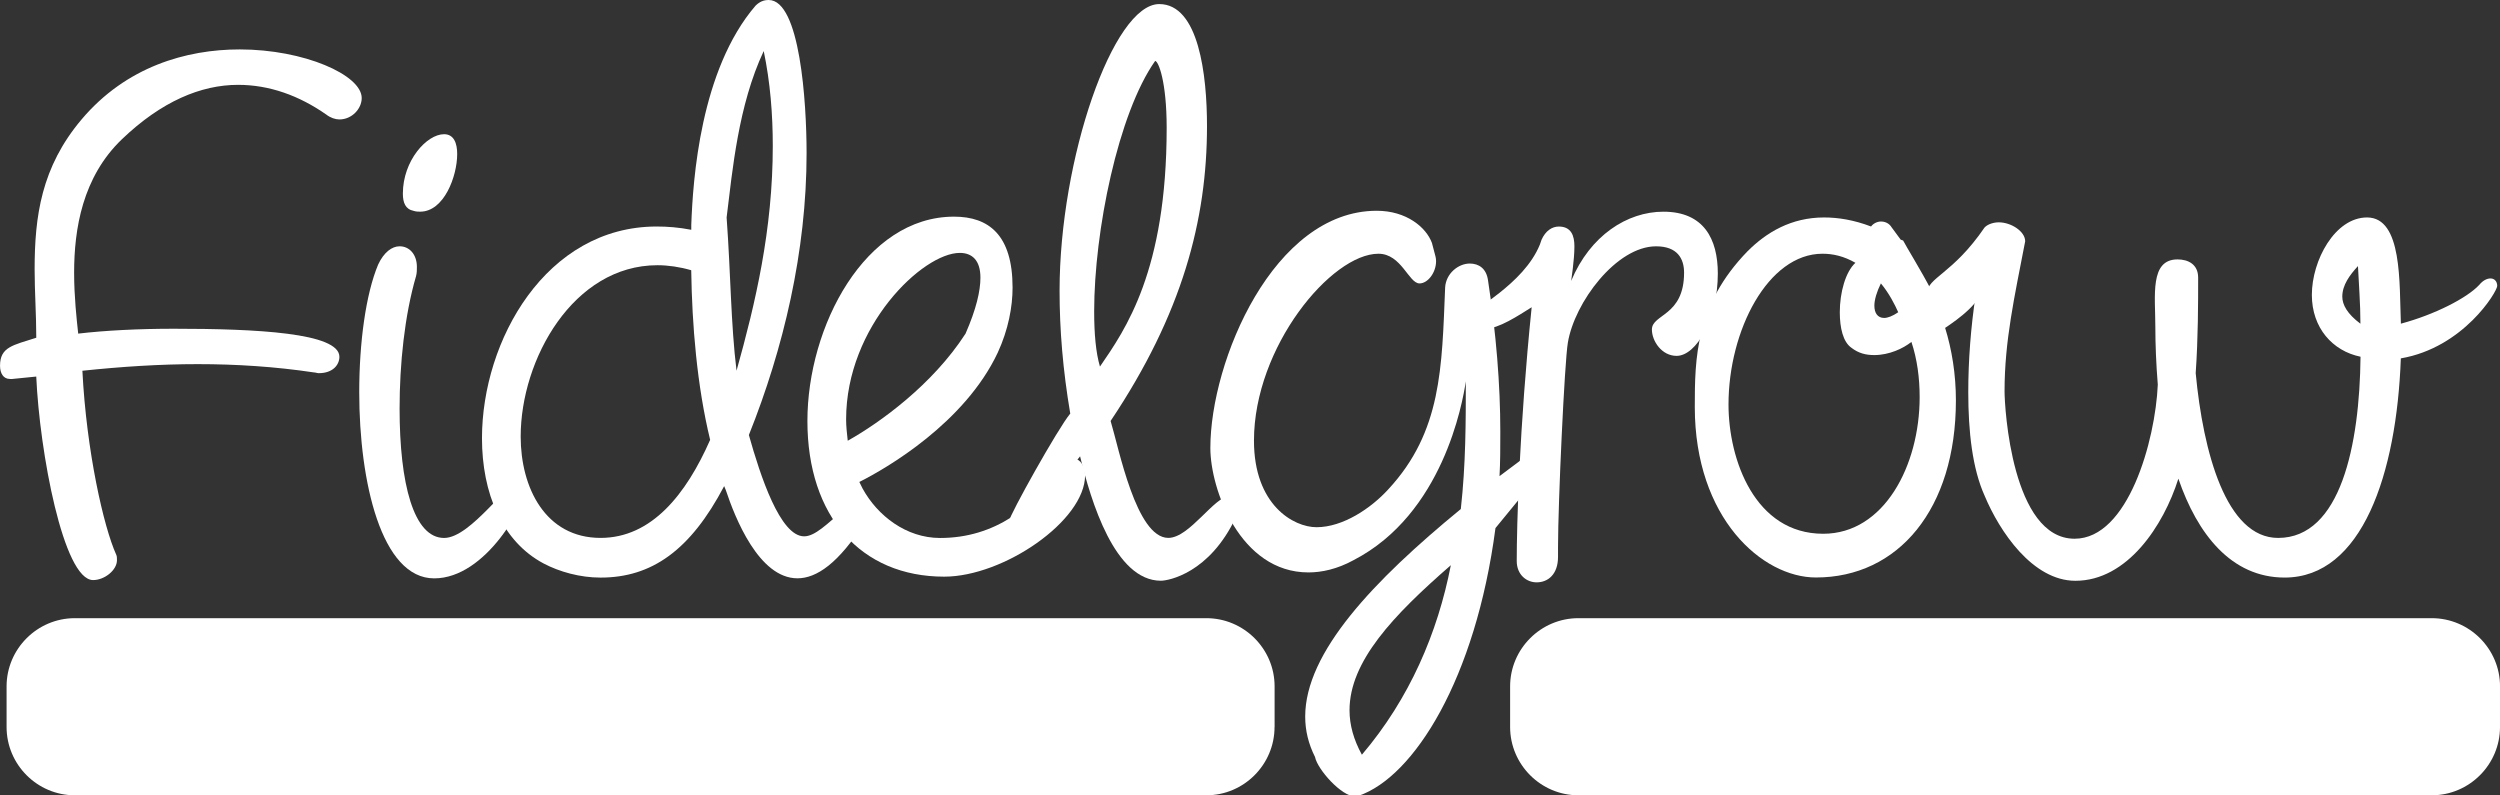
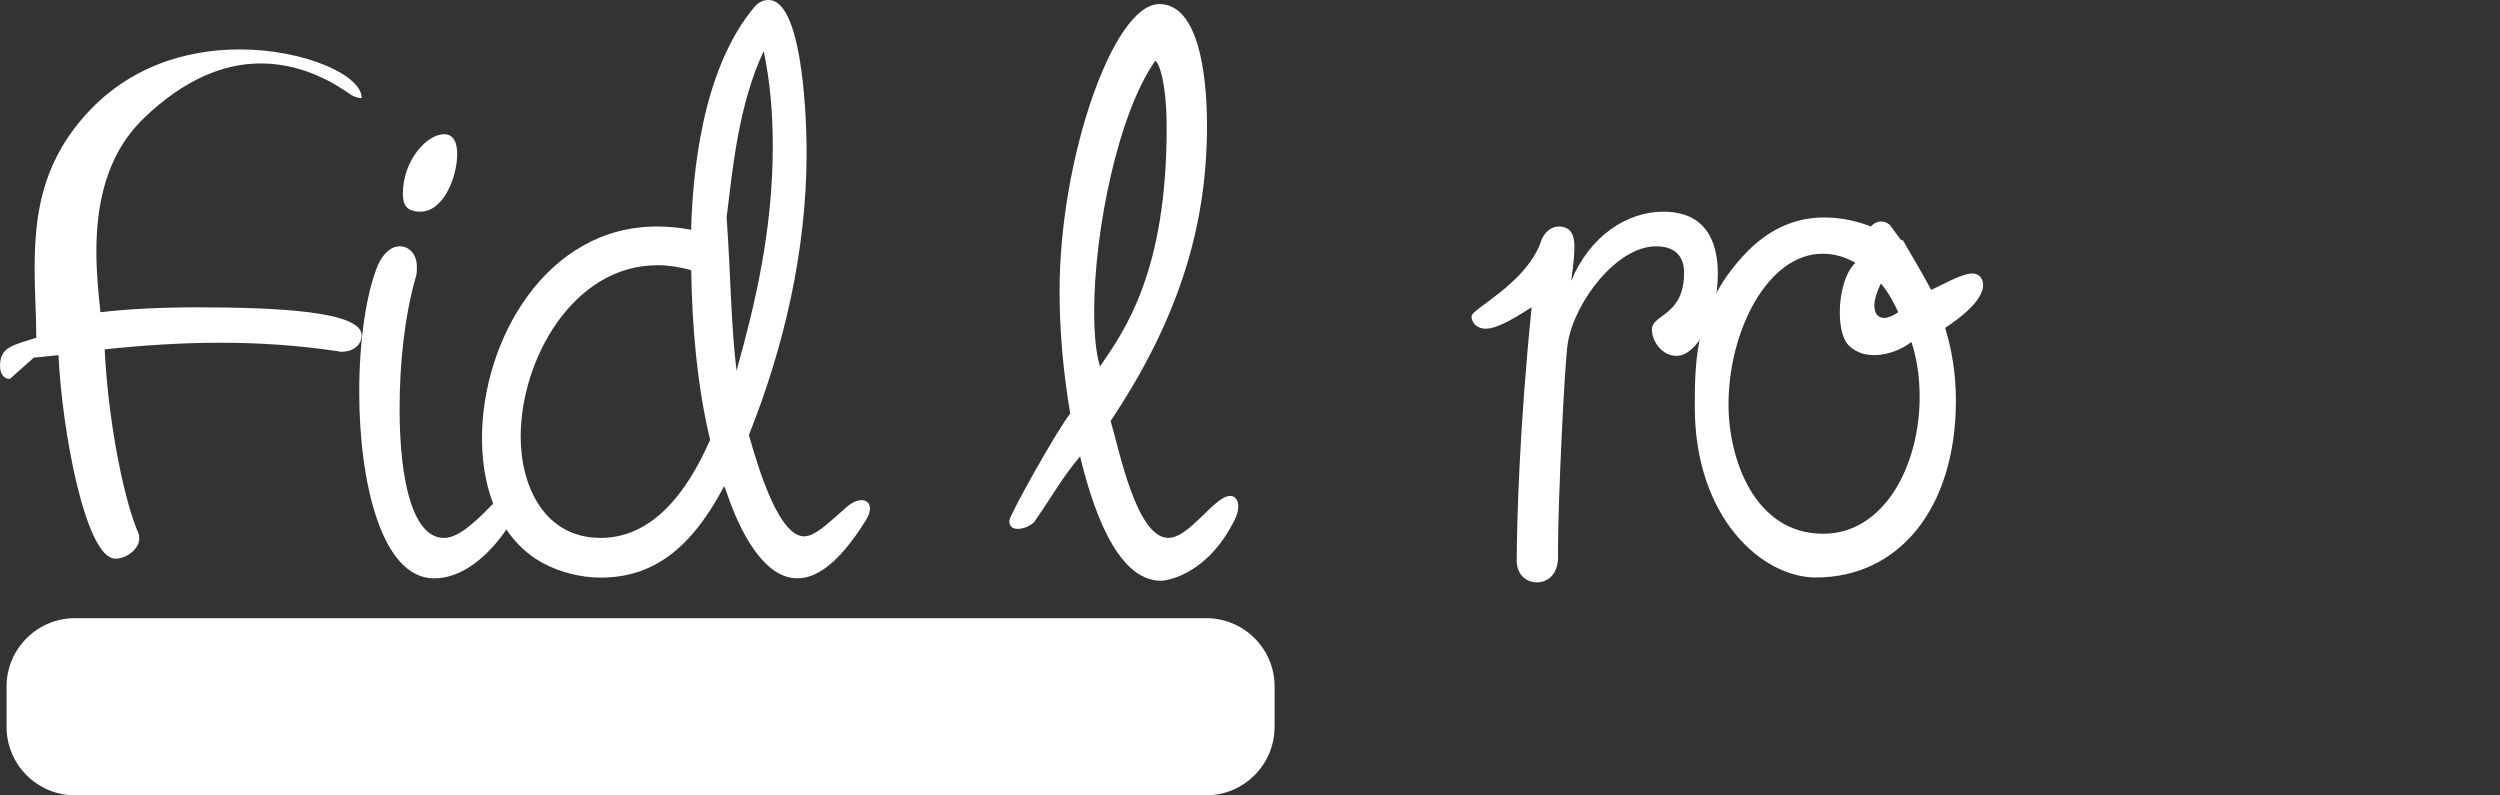
<svg xmlns="http://www.w3.org/2000/svg" version="1.1" id="Layer_1" x="0px" y="0px" width="90.756px" height="28.871px" viewBox="-5.423 -1.264 90.756 28.871" enable-background="new -5.423 -1.264 90.756 28.871" xml:space="preserve">
  <rect x="-5.423" y="-1.264" width="90.756" height="28.871" fill="#333333" stroke="none" />
  <g>
    <path fill="#FFFFFF" d="M40.846,25.128c0,1.363-1.112,2.479-2.477,2.479H-2.706c-1.364,0-2.478-1.114-2.478-2.479v-1.474   c0-1.362,1.114-2.477,2.478-2.477h41.075c1.365,0,2.479,1.112,2.479,2.477v1.474H40.846z" />
-     <path fill="#FFFFFF" d="M85.333,25.128c0,1.363-1.114,2.479-2.479,2.479H51.876c-1.362,0-2.478-1.114-2.478-2.479v-1.474   c0-1.362,1.114-2.477,2.478-2.477h30.979c1.364,0,2.479,1.112,2.479,2.477V25.128L85.333,25.128z" />
-     <path fill="#FFFFFF" d="M-5.064,12.493c-0.239,0-0.358-0.209-0.358-0.48c0-0.688,0.479-0.745,1.316-1.016   c0-0.837-0.06-1.675-0.06-2.481c0-1.917,0.238-3.709,1.705-5.445C-0.846,1.159,1.335,0.53,3.28,0.53   c2.333,0,4.428,0.927,4.428,1.765c0,0.391-0.359,0.777-0.808,0.777c-0.148,0-0.327-0.059-0.478-0.177   c-0.989-0.69-2.065-1.079-3.201-1.079c-1.348,0-2.782,0.6-4.217,1.974c-1.436,1.376-1.736,3.262-1.736,4.845   c0,0.87,0.09,1.676,0.148,2.212c0.988-0.116,2.214-0.177,3.471-0.177c2.991,0,6.011,0.148,6.011,1.018   c0,0.296-0.241,0.595-0.749,0.595c-0.062,0-0.119-0.028-0.181-0.028c-1.404-0.21-2.81-0.3-4.214-0.3   c-1.377,0-2.752,0.09-4.186,0.24c0.148,2.932,0.777,5.682,1.225,6.67c0.03,0.063,0.03,0.12,0.03,0.208   c0,0.359-0.449,0.721-0.866,0.721c-1.079,0-1.944-4.667-2.064-7.388l-0.897,0.09L-5.064,12.493L-5.064,12.493z" />
+     <path fill="#FFFFFF" d="M-5.064,12.493c-0.239,0-0.358-0.209-0.358-0.48c0-0.688,0.479-0.745,1.316-1.016   c0-0.837-0.06-1.675-0.06-2.481c0-1.917,0.238-3.709,1.705-5.445C-0.846,1.159,1.335,0.53,3.28,0.53   c2.333,0,4.428,0.927,4.428,1.765c-0.148,0-0.327-0.059-0.478-0.177   c-0.989-0.69-2.065-1.079-3.201-1.079c-1.348,0-2.782,0.6-4.217,1.974c-1.436,1.376-1.736,3.262-1.736,4.845   c0,0.87,0.09,1.676,0.148,2.212c0.988-0.116,2.214-0.177,3.471-0.177c2.991,0,6.011,0.148,6.011,1.018   c0,0.296-0.241,0.595-0.749,0.595c-0.062,0-0.119-0.028-0.181-0.028c-1.404-0.21-2.81-0.3-4.214-0.3   c-1.377,0-2.752,0.09-4.186,0.24c0.148,2.932,0.777,5.682,1.225,6.67c0.03,0.063,0.03,0.12,0.03,0.208   c0,0.359-0.449,0.721-0.866,0.721c-1.079,0-1.944-4.667-2.064-7.388l-0.897,0.09L-5.064,12.493L-5.064,12.493z" />
    <path fill="#FFFFFF" d="M9.083,7.677c0.36,0,0.628,0.298,0.628,0.749c0,0.121,0,0.208-0.029,0.329   c-0.419,1.436-0.599,3.199-0.599,4.813c0,2.725,0.509,4.697,1.616,4.697c0.987,0,2.362-2.152,2.871-2.152   c0.09,0,0.12,0.061,0.12,0.209c0,0.688-1.467,3.41-3.352,3.41c-1.914,0-2.72-3.499-2.72-6.759c0-1.797,0.237-3.561,0.687-4.634   C8.515,7.887,8.812,7.677,9.083,7.677 M9.202,5.764c0-1.199,0.868-2.156,1.496-2.156c0.358,0,0.476,0.329,0.476,0.719   c0,0.807-0.476,2.093-1.344,2.093c-0.06,0-0.149,0-0.239-0.03C9.293,6.331,9.202,6.091,9.202,5.764" />
    <path fill="#FFFFFF" d="M12.074,14.647c0-3.561,2.333-7.688,6.342-7.688c0.388,0,0.805,0.031,1.256,0.119V6.902   c0.059-1.648,0.328-5.625,2.332-7.959c0.15-0.147,0.298-0.207,0.478-0.207c1.137,0,1.376,3.706,1.376,5.563   c0,3.562-0.838,7.089-2.095,10.229c0.419,1.495,1.138,3.678,2.005,3.678c0.389,0,0.809-0.419,1.526-1.046   c0.239-0.21,0.418-0.268,0.567-0.268c0.179,0,0.298,0.119,0.298,0.297c0,0.15-0.059,0.299-0.178,0.48   c-0.958,1.524-1.765,2.061-2.454,2.061c-1.404,0-2.272-2.213-2.6-3.199l-0.061-0.148c-1.226,2.333-2.632,3.321-4.487,3.321   c-0.748,0-1.494-0.211-2.063-0.51C12.792,18.387,12.074,16.622,12.074,14.647 M19.67,8.546c-0.418-0.121-0.837-0.182-1.226-0.182   c-3.051,0-4.965,3.411-4.965,6.221c0,1.854,0.897,3.678,2.9,3.678c1.854,0,3.109-1.584,3.978-3.559   C19.879,12.73,19.7,10.549,19.67,8.546 M21.315,12.194c0.687-2.455,1.316-5.116,1.316-8.164c0-1.136-0.091-2.304-0.329-3.441   c-0.927,1.974-1.135,4.337-1.347,6.042C21.106,8.695,21.106,10.488,21.315,12.194" />
-     <path fill="#FFFFFF" d="M25.773,16.232l0.118,0.239c0.541,0.988,1.586,1.795,2.813,1.795c2.002,0,3.41-1.137,4.456-2.602   c0.149-0.182,0.299-0.271,0.418-0.271c0.209,0,0.39,0.271,0.39,0.599c0,1.646-2.96,3.678-5.115,3.678   c-3.02,0-4.965-2.185-4.965-5.65c0-3.438,2.094-7.419,5.323-7.419c1.257,0,2.125,0.66,2.125,2.575c0,0.688-0.151,1.524-0.539,2.363   C29.602,14.078,26.79,15.722,25.773,16.232 M30.169,8.815c0-0.628-0.3-0.898-0.749-0.898c-1.347,0-4.127,2.664-4.127,6.042   c0,0.239,0.028,0.51,0.059,0.777c1.167-0.655,3.08-2.033,4.277-3.889C30.02,9.95,30.169,9.294,30.169,8.815" />
    <path fill="#FFFFFF" d="M31.515,17.935c-0.179,0-0.299-0.086-0.299-0.299c0-0.18,1.765-3.35,2.214-3.886   c-0.269-1.588-0.388-3.053-0.388-4.458c0-4.787,1.943-10.408,3.618-10.408c1.435,0,1.734,2.572,1.734,4.427   c0,3.409-0.896,6.818-3.499,10.707c0.3,0.986,0.928,4.245,2.094,4.245c0.778,0,1.675-1.524,2.244-1.524   c0.179,0,0.297,0.148,0.297,0.388c0,0.12-0.029,0.242-0.089,0.388c-0.956,2.034-2.452,2.303-2.721,2.303   c-1.676,0-2.542-2.9-2.933-4.516c-0.718,0.87-0.866,1.228-1.673,2.395C31.904,17.876,31.691,17.935,31.515,17.935 M36.93,3.372   c0-1.675-0.3-2.423-0.419-2.423c-1.346,1.911-2.213,6.188-2.213,9.09c0,0.807,0.06,1.497,0.21,2.005   C35.433,10.697,36.93,8.574,36.93,3.372" />
-     <path fill="#FFFFFF" d="M46.647,7.887c0.031,0.12,0.063,0.208,0.063,0.329c0,0.418-0.301,0.809-0.601,0.809   c-0.391,0-0.658-1.078-1.491-1.078c-1.707,0-4.519,3.378-4.519,6.788c0,2.333,1.436,3.14,2.271,3.14   c0.958,0,1.975-0.685,2.604-1.374c1.945-2.096,1.945-4.427,2.065-7.328c0.028-0.507,0.477-0.87,0.895-0.87   c0.33,0,0.6,0.182,0.66,0.6c0.297,1.942,0.448,3.796,0.448,5.501c0,0.569,0,1.107-0.029,1.617l0.721-0.54   c0.178-0.149,0.358-0.209,0.479-0.209c0.208,0,0.299,0.12,0.299,0.33c0,0.18-0.091,0.388-0.271,0.627l-1.375,1.678   c-0.719,5.471-2.96,9.031-4.964,9.716c-0.028,0.029-0.09,0.029-0.121,0.029c-0.507,0-1.376-0.986-1.465-1.434   c-0.239-0.479-0.357-0.958-0.357-1.47c0-2.331,2.482-4.935,5.649-7.533c0.182-1.615,0.182-3.202,0.182-4.636   c-0.12,0.804-0.838,4.813-4.068,6.488c-0.599,0.33-1.166,0.449-1.645,0.449c-2.482,0-3.561-3.02-3.561-4.516   c0-3.168,2.303-8.613,6.041-8.613c1.076,0,1.794,0.6,2.003,1.168L46.647,7.887z M47.246,19.254   c-2.094,1.821-3.678,3.494-3.678,5.265c0,0.536,0.151,1.075,0.449,1.615C45.75,24.097,46.769,21.705,47.246,19.254" />
    <path fill="#FFFFFF" d="M51.165,6.96c0.45,0,0.567,0.329,0.567,0.718c0,0.511-0.118,1.228-0.118,1.256   c0.686-1.645,2.031-2.513,3.349-2.513c1.464,0,1.975,0.987,1.975,2.245c0,1.645-0.78,2.989-1.497,2.989   c-0.539,0-0.896-0.537-0.896-0.957c0-0.567,1.168-0.479,1.168-2.063c0-0.508-0.241-0.957-1.017-0.957   c-1.438,0-2.961,2.034-3.202,3.498c-0.118,0.66-0.357,5.834-0.357,7.418v0.359c0,0.627-0.358,0.924-0.777,0.924   c-0.359,0-0.722-0.269-0.722-0.777c0-1.285,0.093-4.815,0.542-9.21c-0.48,0.3-1.198,0.779-1.677,0.779   c-0.298,0-0.507-0.209-0.507-0.45c0-0.268,1.883-1.136,2.481-2.602l0.062-0.178C50.686,7.11,50.925,6.96,51.165,6.96" />
    <path fill="#FFFFFF" d="M64.683,9.263c0.451-0.21,1.107-0.597,1.495-0.597c0.242,0,0.391,0.178,0.391,0.417   c0,0.598-0.929,1.257-1.379,1.556c0.242,0.78,0.391,1.676,0.391,2.632c0,3.948-2.094,6.429-5.083,6.429   c-1.945,0-4.396-2.153-4.396-6.191c0-1.766,0.027-3.708,1.913-5.65c0.688-0.689,1.587-1.229,2.782-1.229   c0.508,0,1.076,0.089,1.704,0.328c0.089-0.12,0.239-0.181,0.357-0.181c0.148,0,0.299,0.061,0.39,0.212l0.329,0.447l0.088,0.031   C63.754,7.649,64.327,8.574,64.683,9.263 M61.366,10.072c0-0.719,0.208-1.467,0.567-1.796c-0.419-0.24-0.809-0.329-1.196-0.329   c-1.975,0-3.411,2.782-3.411,5.475c0,2.004,0.958,4.691,3.438,4.691c2.214,0,3.501-2.481,3.501-4.961   c0-0.688-0.089-1.376-0.299-2.004c-0.298,0.239-0.809,0.478-1.347,0.478c-0.3,0-0.569-0.061-0.836-0.269   C61.485,11.148,61.366,10.638,61.366,10.072 M62.621,9.831c0,0.269,0.119,0.447,0.356,0.447c0.121,0,0.299-0.061,0.51-0.207   c-0.119-0.27-0.33-0.688-0.629-1.047C62.709,9.324,62.621,9.619,62.621,9.831" />
-     <path fill="#FFFFFF" d="M84.99,8.844c0.151,0,0.242,0.12,0.242,0.271c0,0.208-1.226,2.242-3.499,2.631   c-0.15,4.187-1.407,7.957-4.218,7.957c-1.944,0-3.171-1.589-3.858-3.59c-0.537,1.704-1.854,3.707-3.738,3.707   c-1.555,0-2.755-1.795-3.292-3.08c-0.448-0.988-0.597-2.335-0.597-3.768c0-1.137,0.089-2.333,0.269-3.53   c-0.269,0.209-0.926,0.33-1.196,0.33c-0.357,0-0.567-0.15-0.567-0.39c0-0.568,0.926-0.688,2.089-2.392   c0.122-0.123,0.335-0.183,0.513-0.183c0.448,0,0.958,0.33,0.958,0.688c-0.392,2.033-0.749,3.618-0.749,5.444   c0,0.599,0.27,5.354,2.543,5.354c1.945,0,2.931-3.561,3.02-5.593c-0.06-0.748-0.089-1.466-0.089-2.093   c0-1.138-0.21-2.454,0.806-2.454c0.39,0,0.748,0.182,0.748,0.661c0,0.925,0,2.182-0.089,3.467c0.271,2.873,1.106,5.983,2.992,5.983   c2.273,0,2.959-3.379,2.992-6.578c-1.017-0.209-1.767-1.048-1.767-2.245c0-1.255,0.839-2.811,2.004-2.811   c1.29,0,1.168,2.393,1.228,3.856c1.226-0.329,2.396-0.928,2.843-1.406C84.722,8.904,84.873,8.844,84.99,8.844 M79.608,9.503   c0,0.297,0.179,0.625,0.658,0.985c0-0.749-0.06-1.436-0.089-2.093C79.876,8.724,79.608,9.083,79.608,9.503" />
  </g>
</svg>